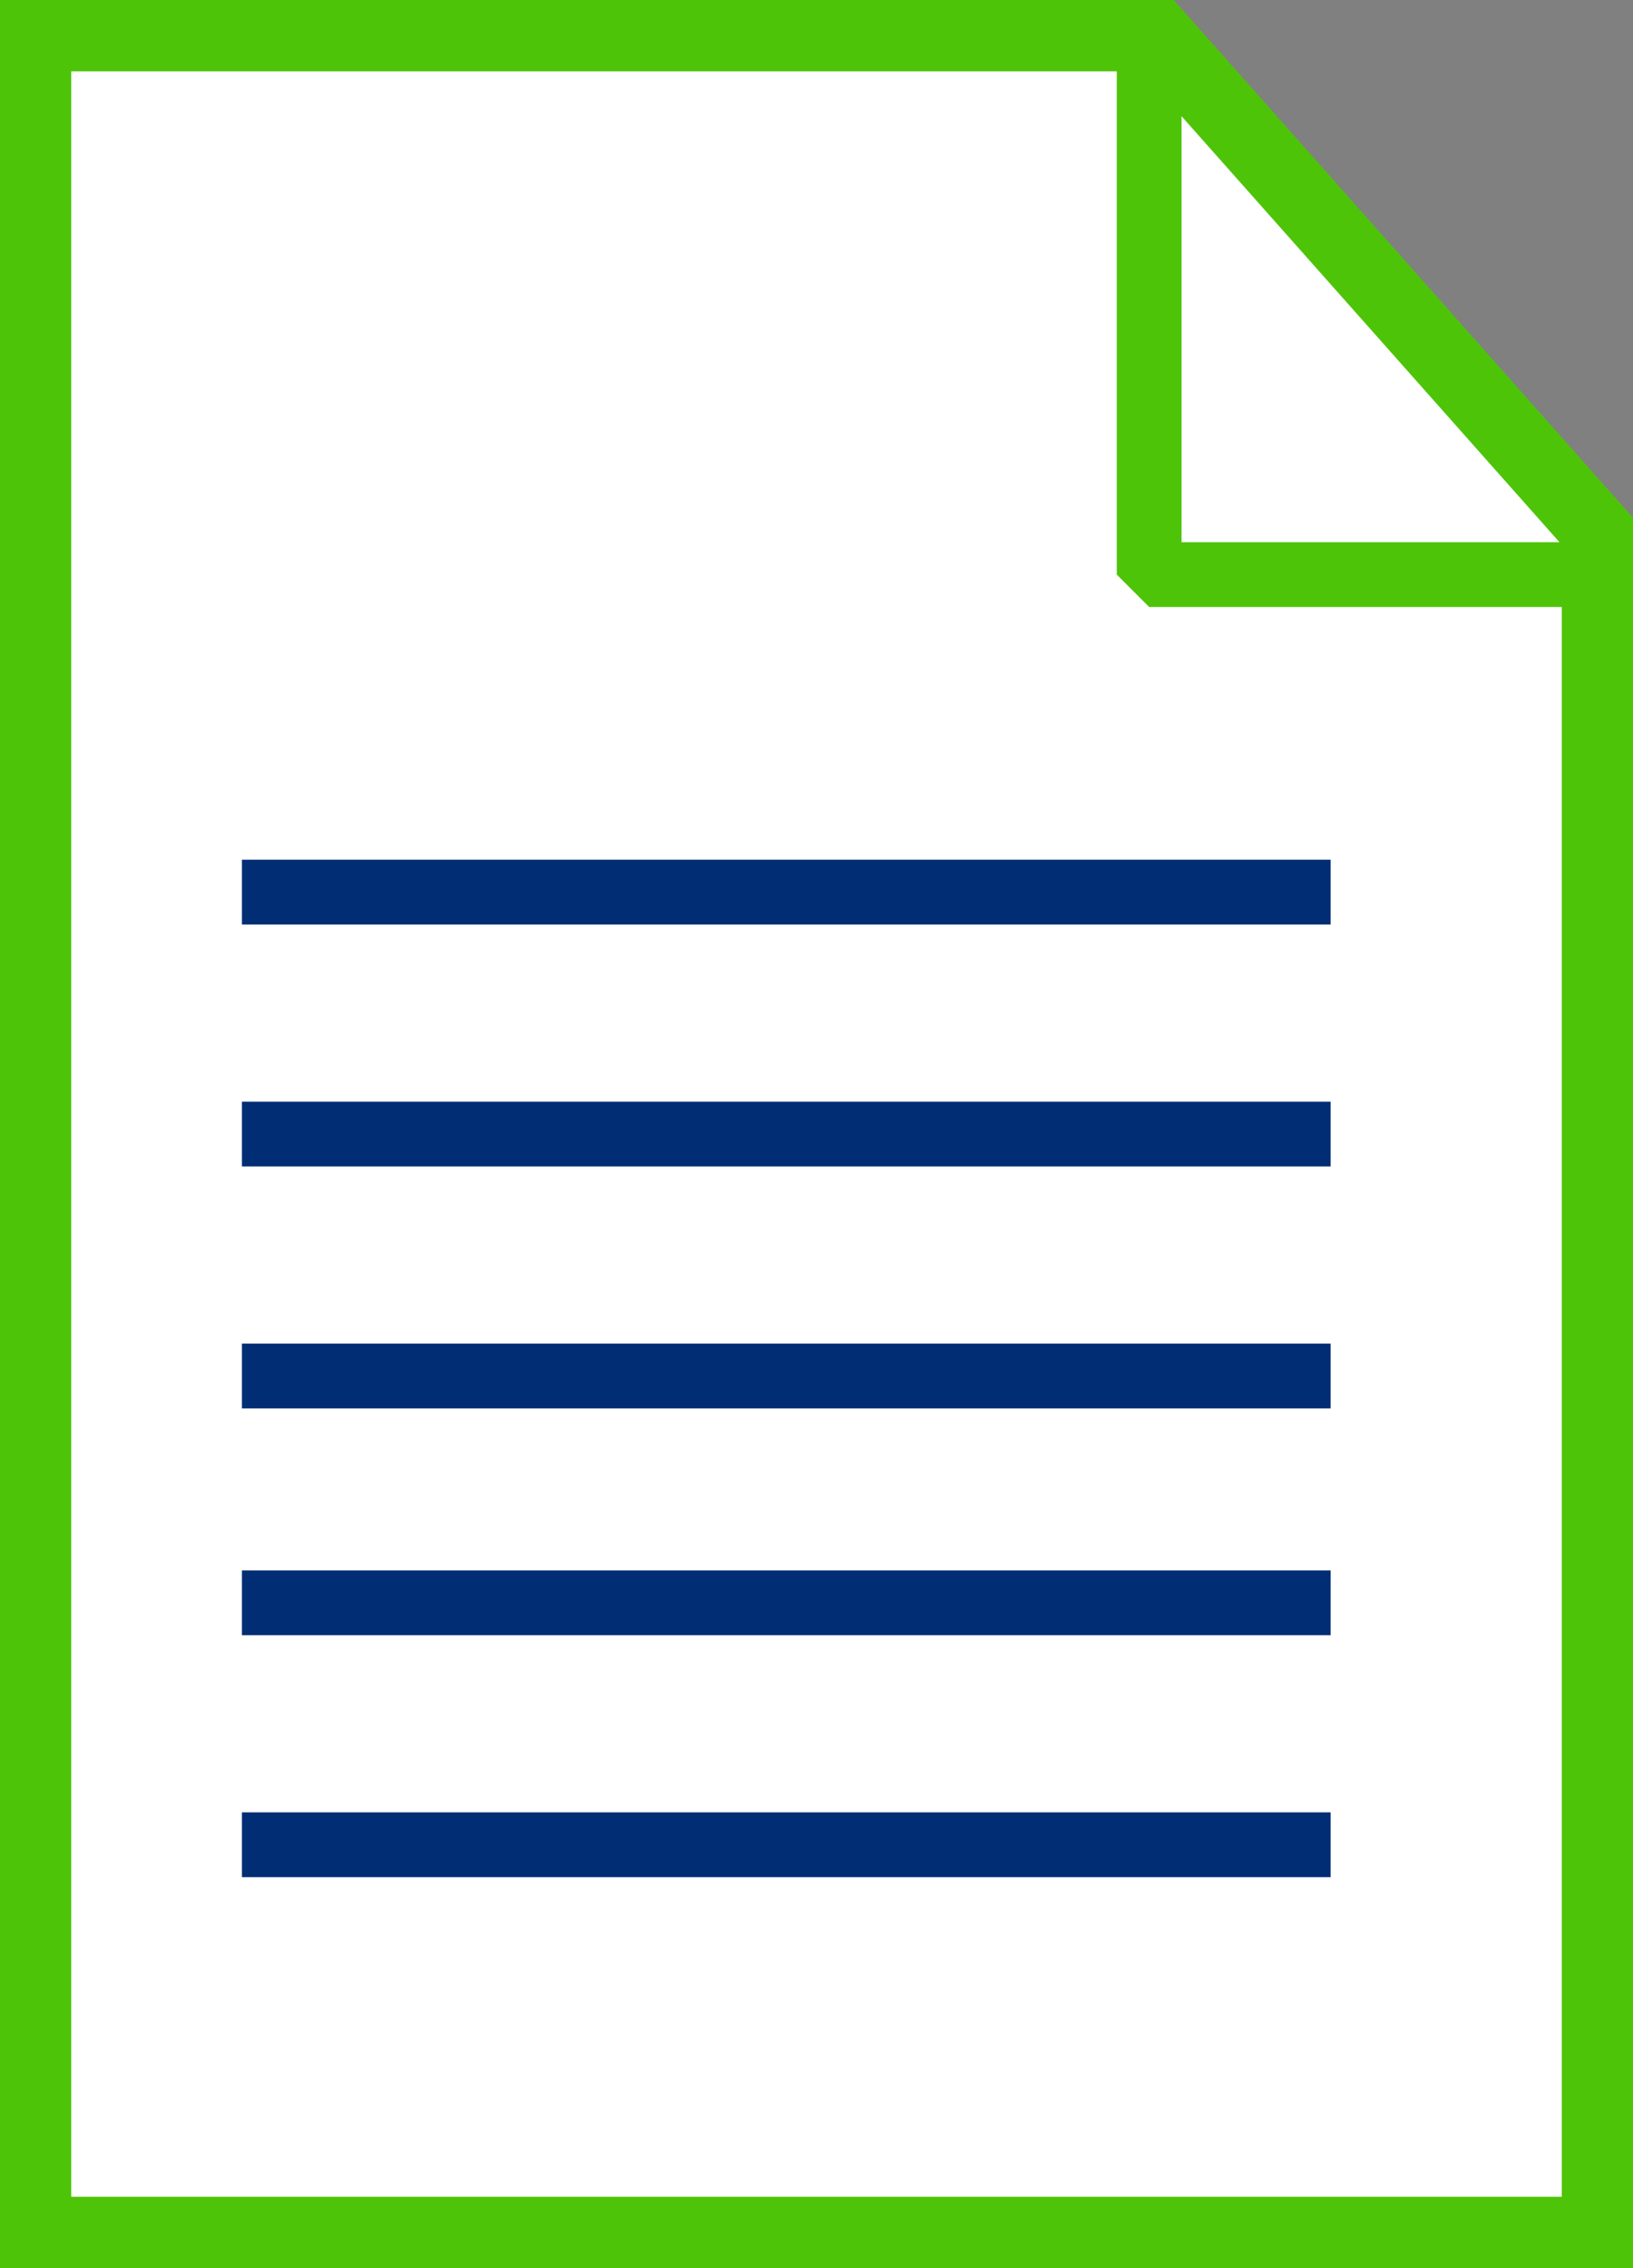
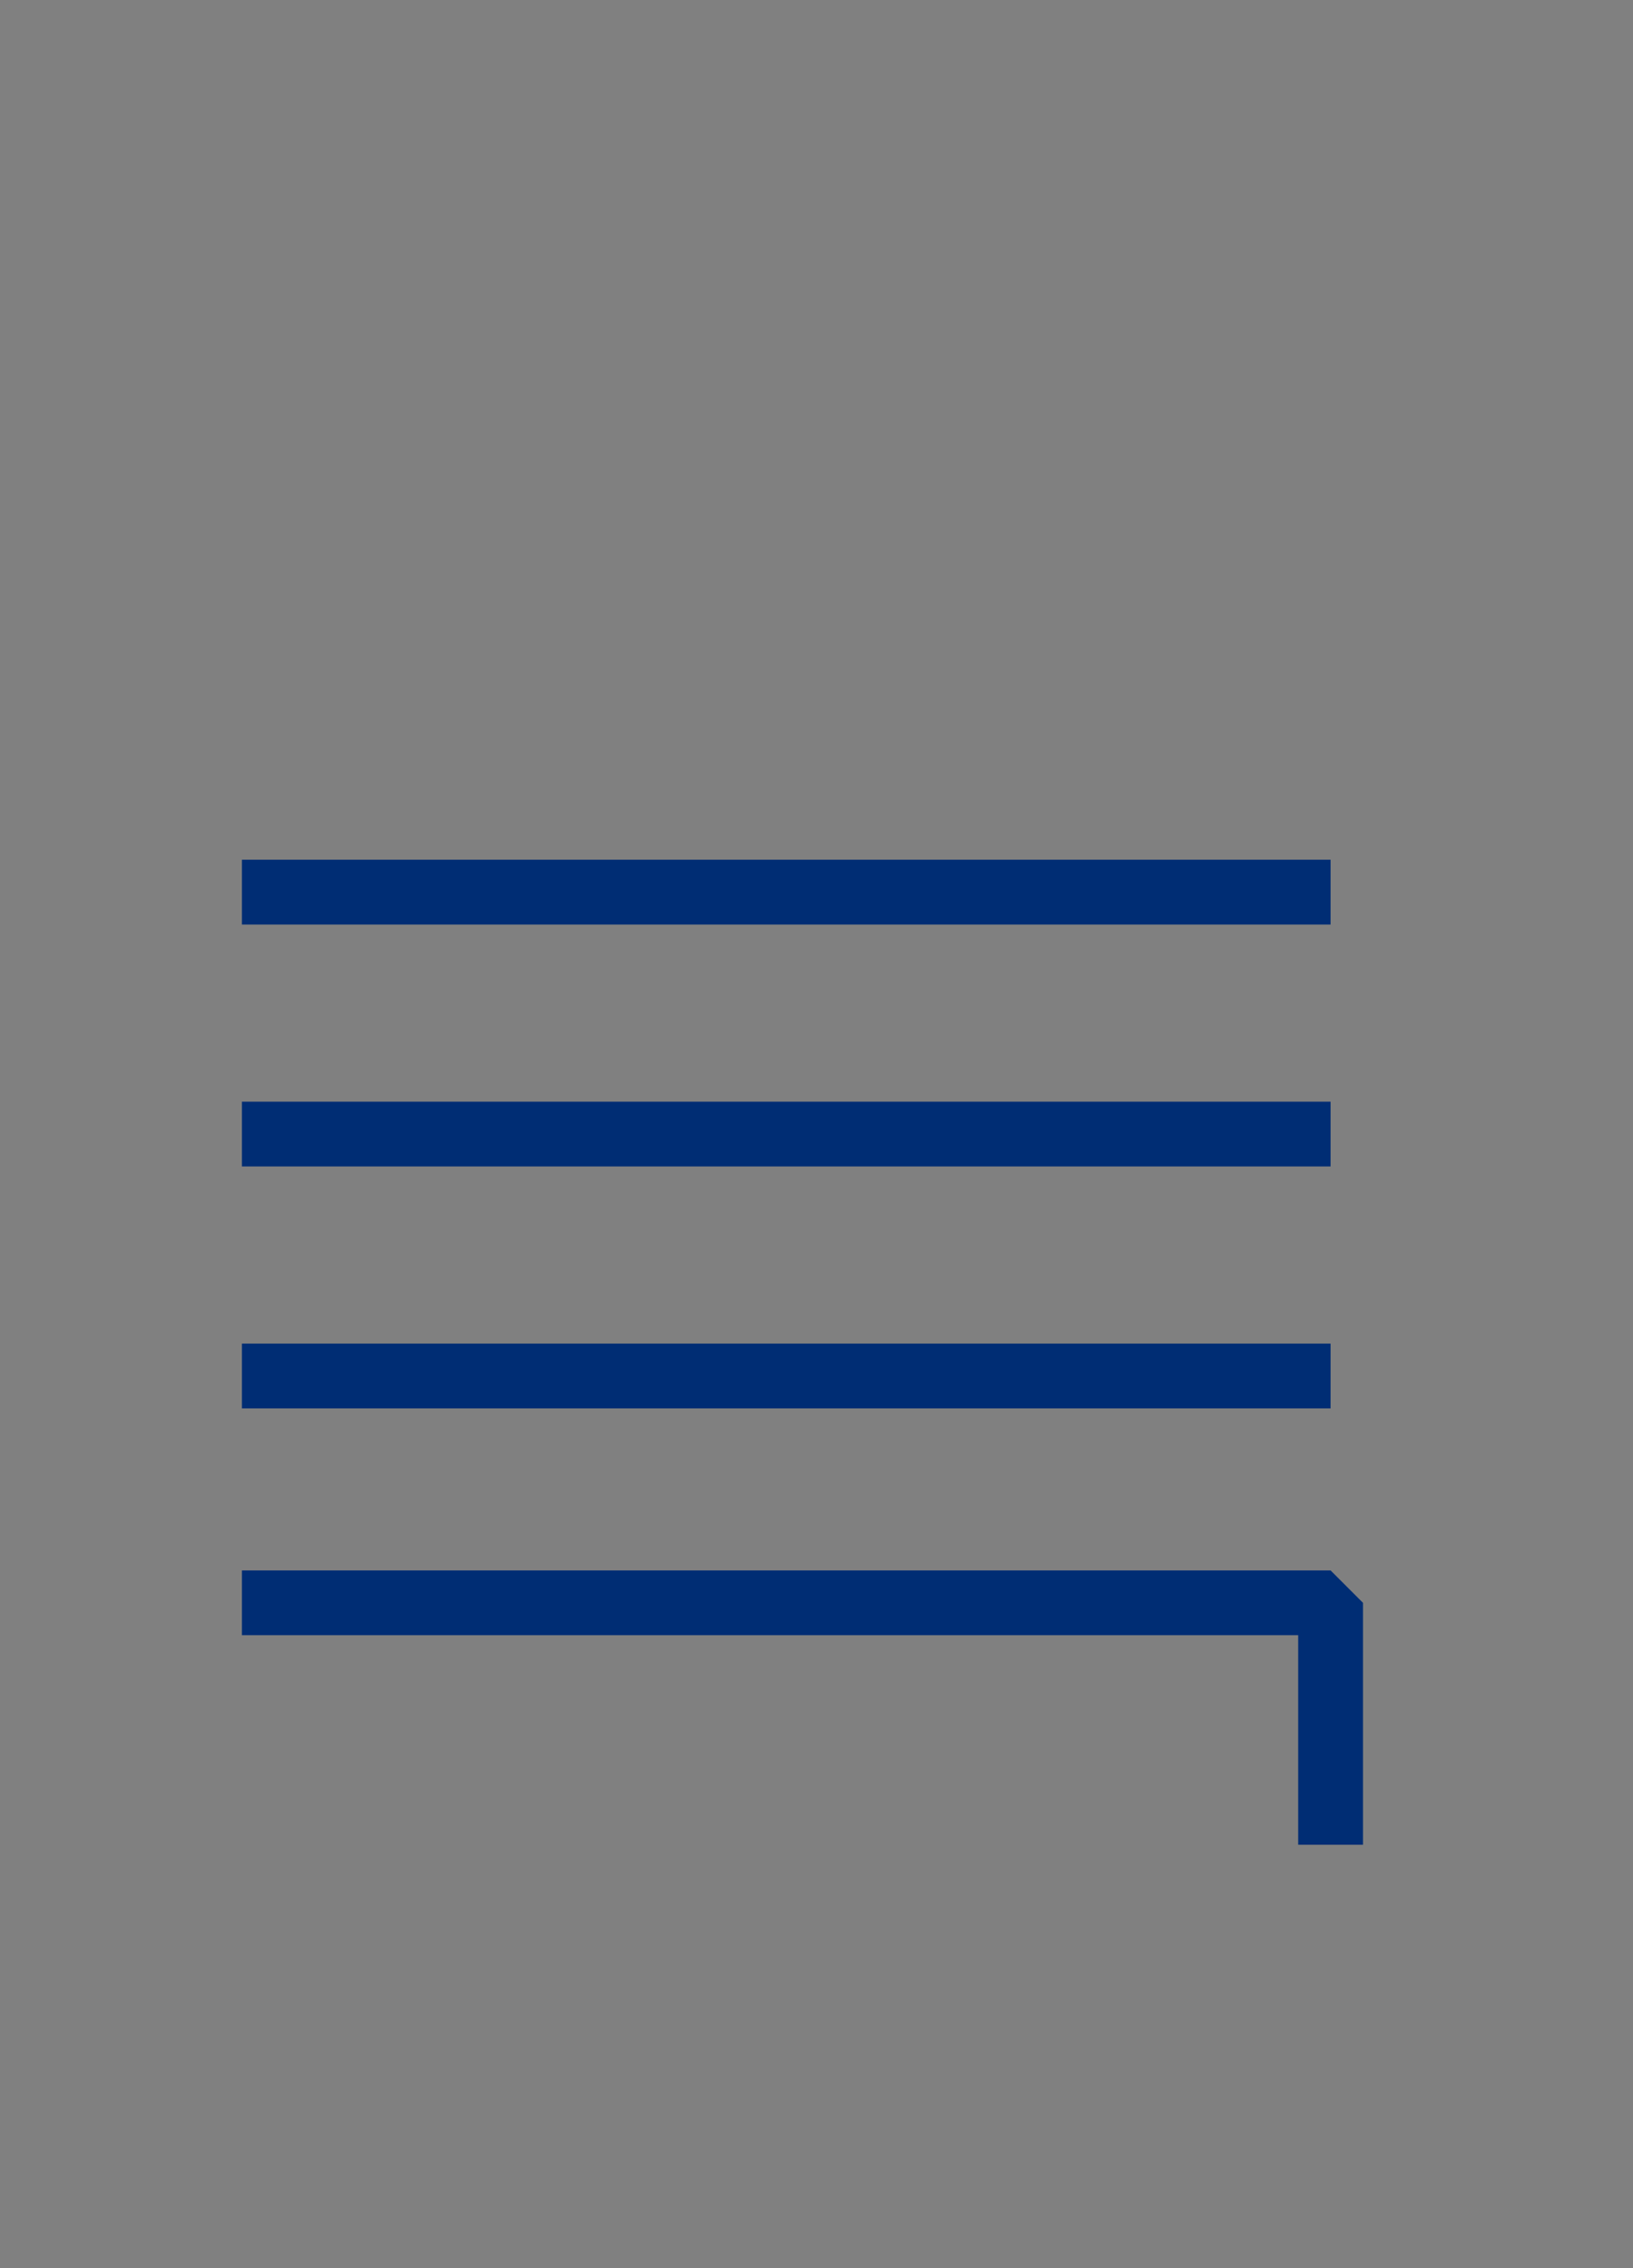
<svg xmlns="http://www.w3.org/2000/svg" width="54px" height="75px" viewBox="0 0 54 75" version="1.1">
  <rect x="0" y="0" width="54" height="75" fill="#808080" stroke="none" />
  <title>Group 2</title>
  <g id="Symbols" stroke="none" stroke-width="1" fill="none" fill-rule="evenodd">
    <g id="blue-button-blankXX" transform="translate(-93, -30)">
      <g id="Group-2" transform="translate(93, 30)">
-         <polygon id="Path" fill="#FFFFFF" fill-rule="nonzero" points="1 75 1 2 38.36 2 53 18.469 53 75" />
-         <path d="M37.754,2.358 L51.645,18.015 L51.645,72.641 L2.355,72.641 L2.355,2.358 L37.755,2.358 M38.813,0 L0,0 L0,75 L54,75 L54,17.12 L38.812,0 L38.812,0 L38.813,0 Z" id="Shape" fill="#4EC409" fill-rule="nonzero" />
-         <polyline id="Path" stroke="#4EC409" stroke-width="2.142" stroke-linejoin="bevel" points="53 19 38 19 38 2" />
        <line x1="8" y1="29.5" x2="44" y2="29.5" id="Path" stroke="#002D74" stroke-width="2.142" stroke-linejoin="bevel" />
        <line x1="8" y1="37.5" x2="44" y2="37.5" id="Path" stroke="#002D74" stroke-width="2.142" stroke-linejoin="bevel" />
        <line x1="8" y1="45.5" x2="44" y2="45.5" id="Path" stroke="#002D74" stroke-width="2.142" stroke-linejoin="bevel" />
-         <path d="M8,53 L44,53 M8,61 L44,61" id="Path-2" stroke="#002D74" stroke-width="2.142" stroke-linejoin="bevel" />
+         <path d="M8,53 L44,53 L44,61" id="Path-2" stroke="#002D74" stroke-width="2.142" stroke-linejoin="bevel" />
      </g>
    </g>
  </g>
</svg>